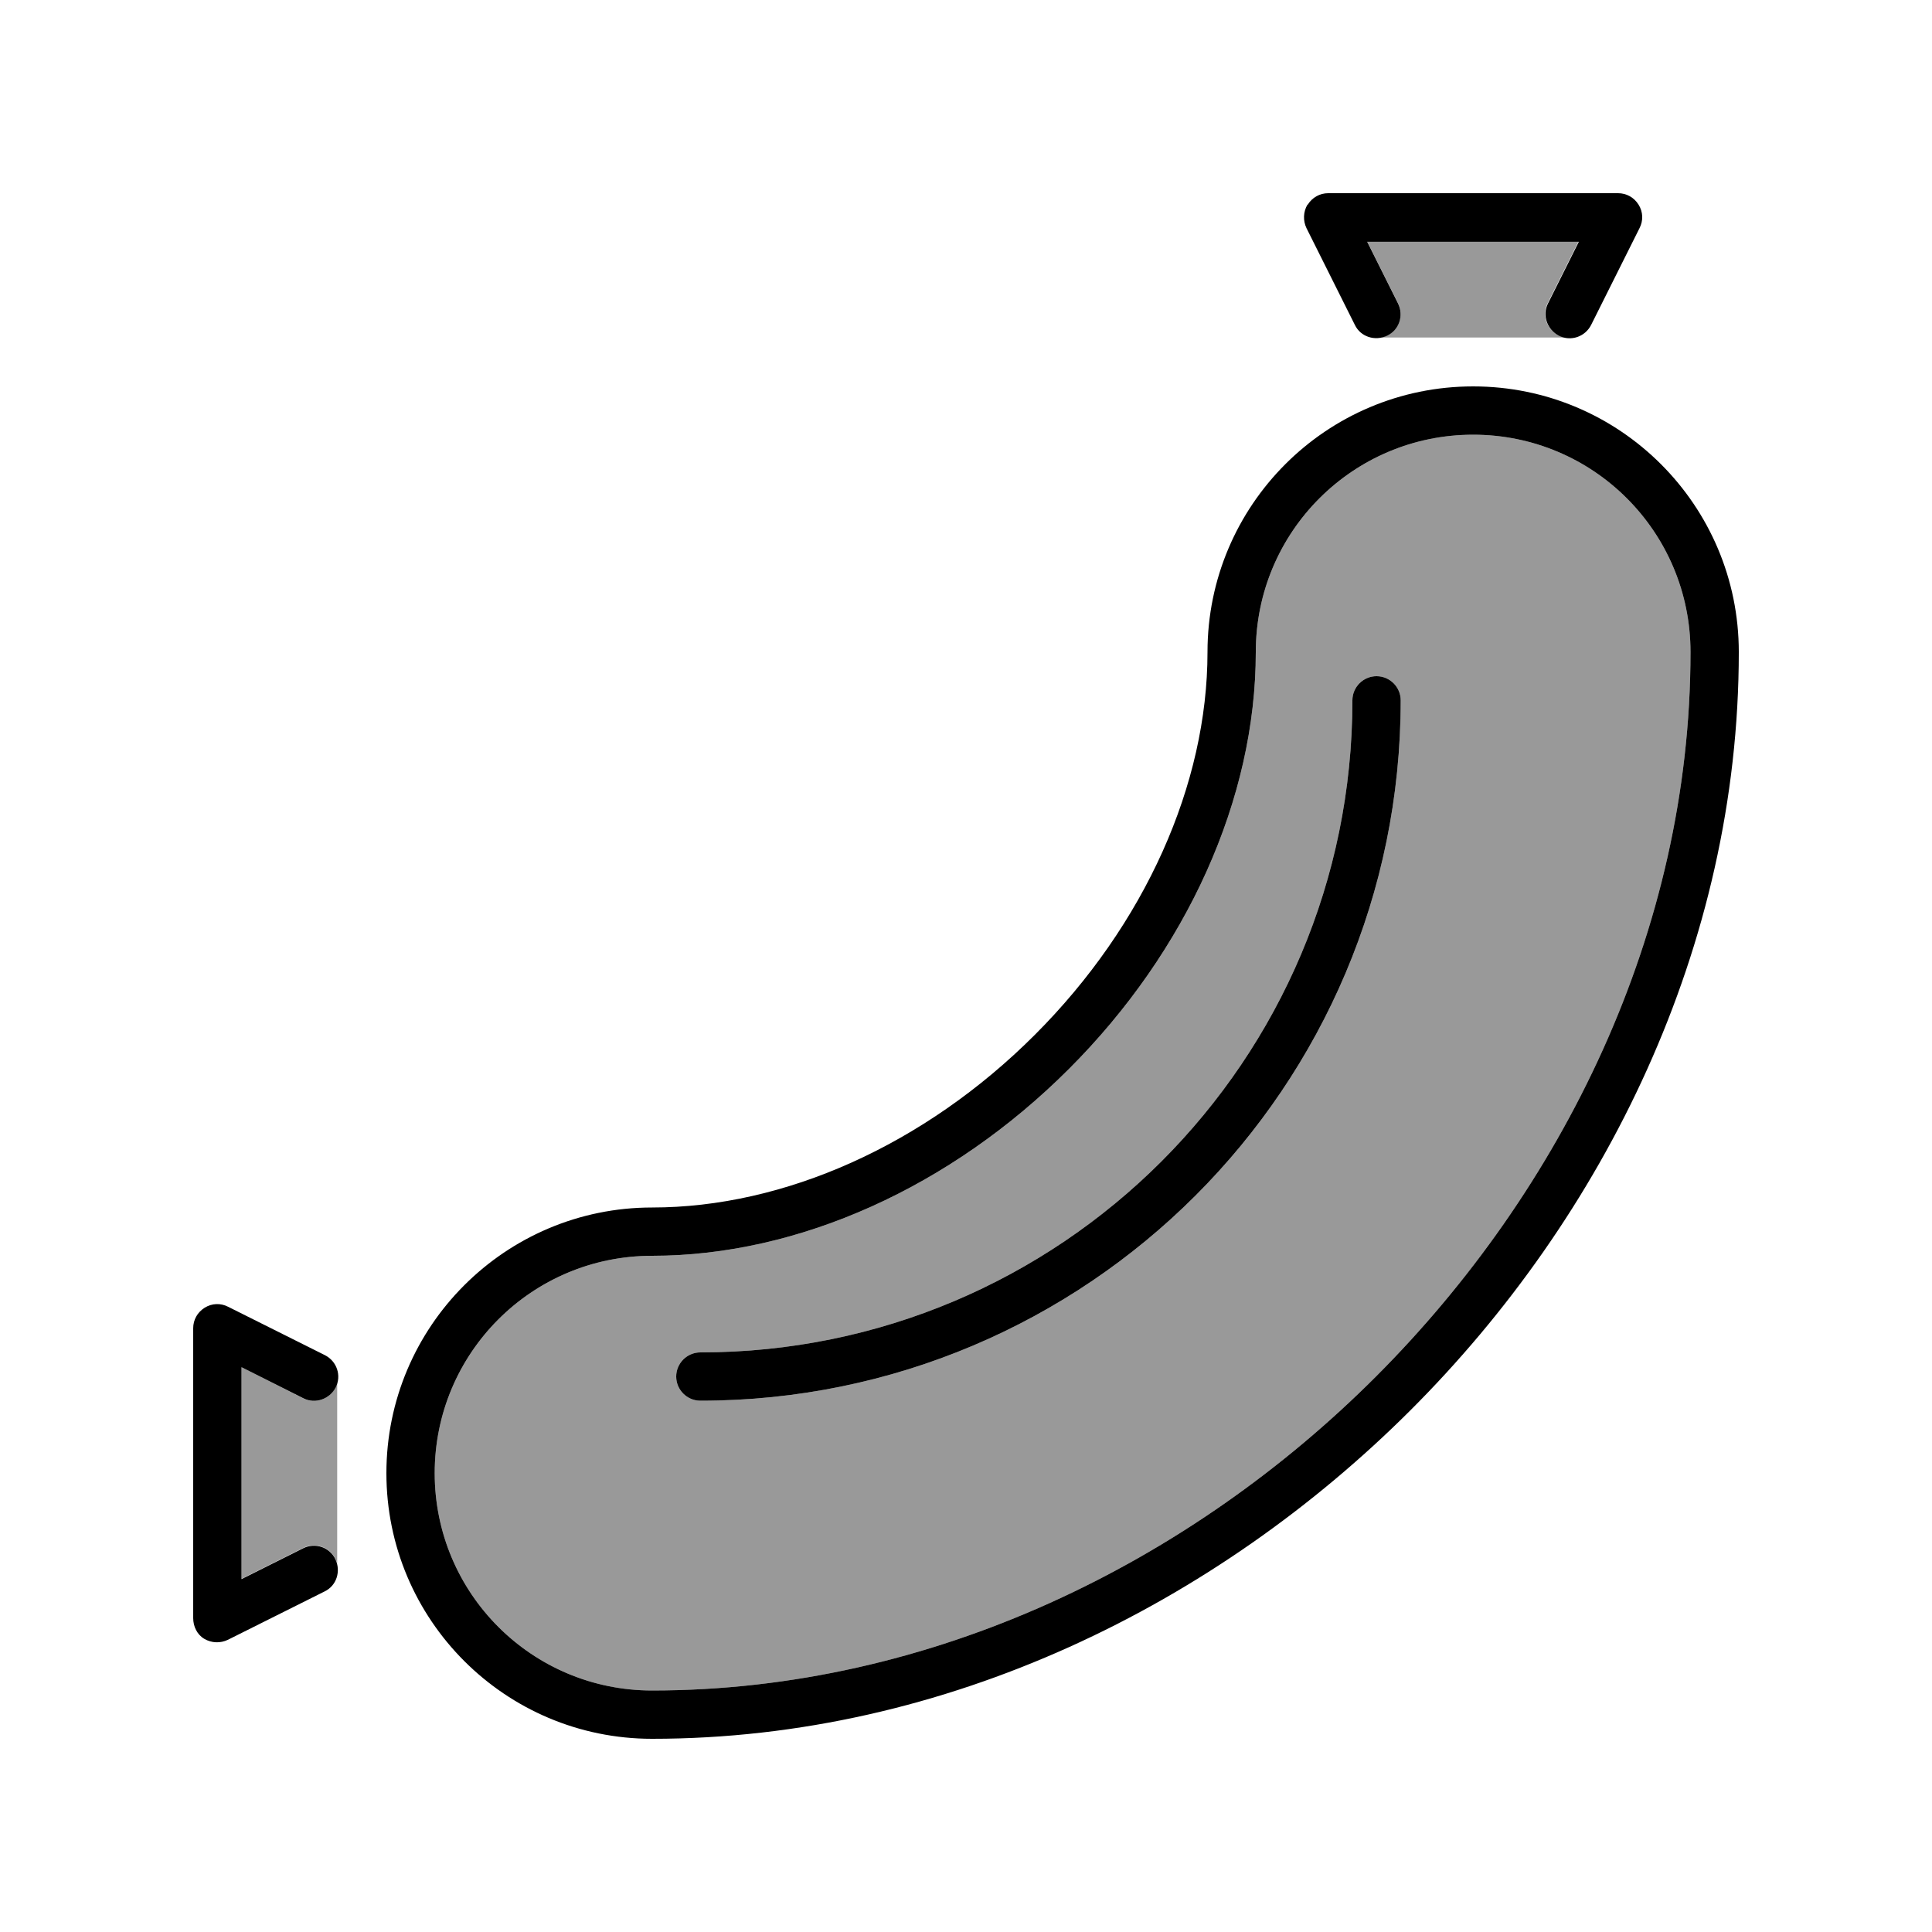
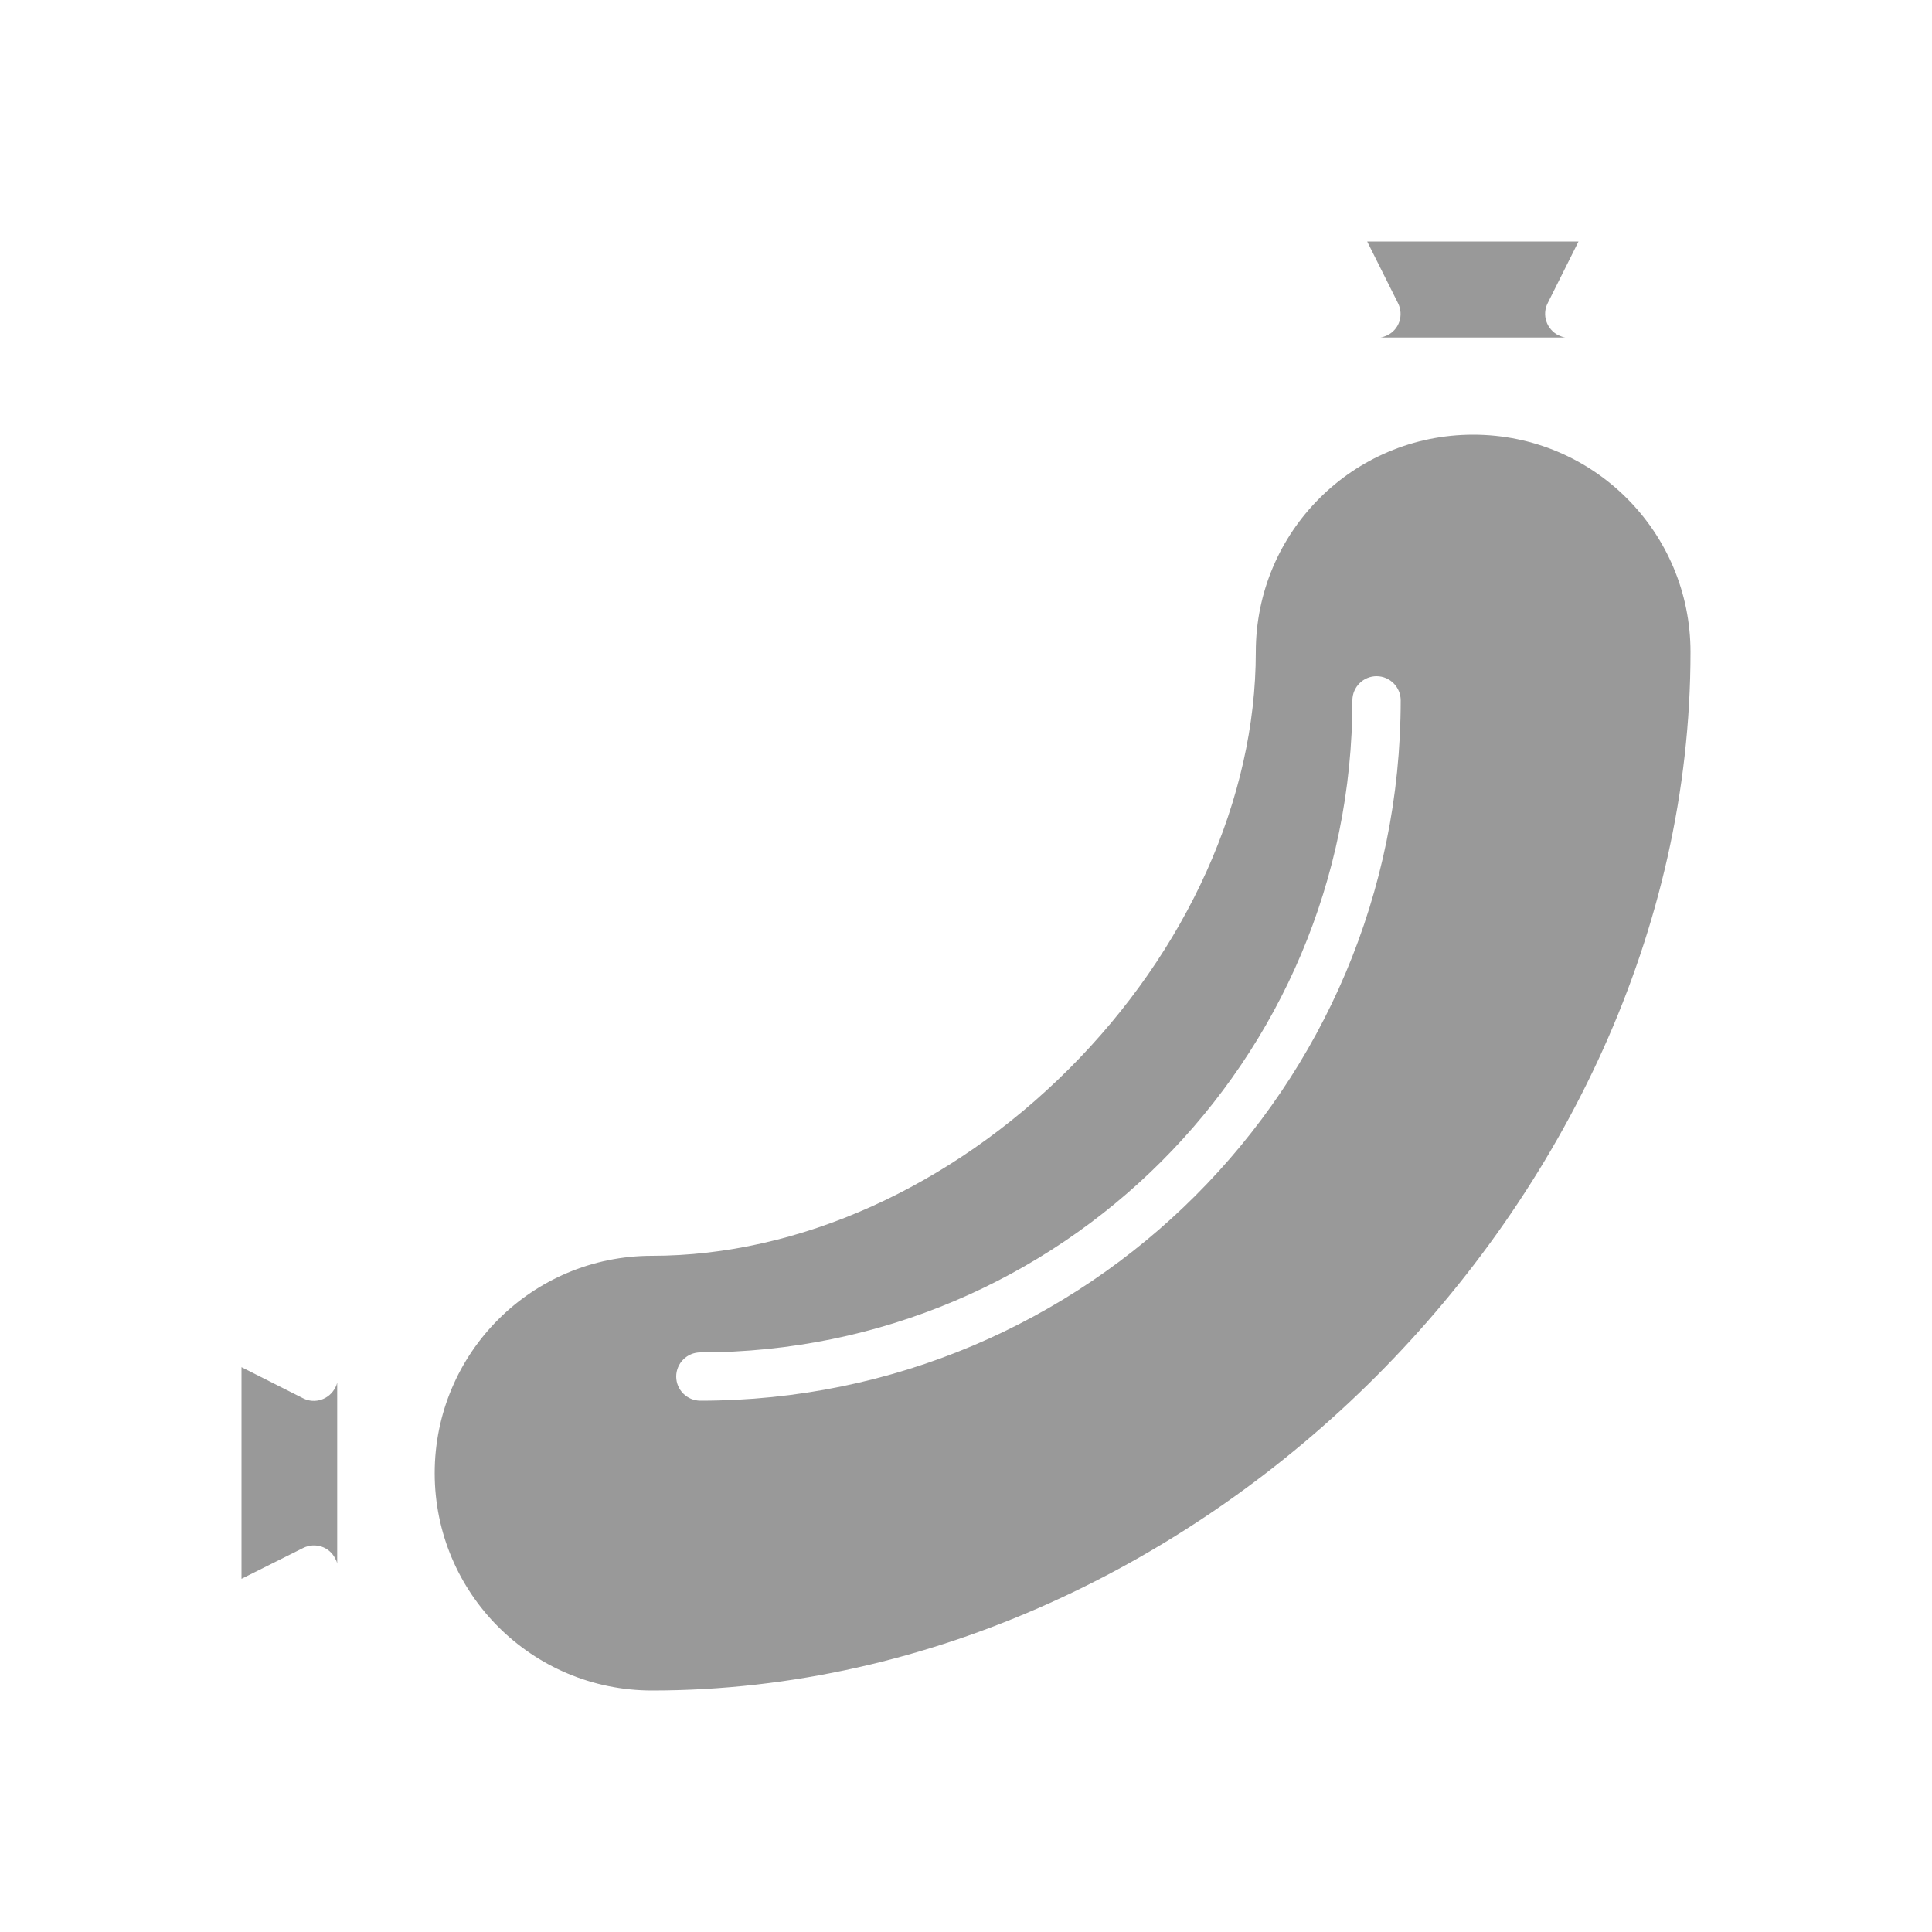
<svg xmlns="http://www.w3.org/2000/svg" viewBox="0 0 640 640">
  <path opacity=".4" fill="currentColor" d="M80 452.9L80 523L100.4 512.8C104.4 510.8 109.2 512.4 111.1 516.4C111.4 516.9 111.6 517.4 111.7 518L111.7 458C111.6 458.5 111.4 459.1 111.1 459.6C109.1 463.6 104.3 465.2 100.4 463.2L80 452.9zM144 488C144 527.8 176.2 560 216 560C308.8 560 394.4 517.5 455.9 455.9C517.4 394.3 560 308.8 560 216C560 176.2 527.8 144 488 144C448.2 144 416 176.2 416 216C416 264.6 393.2 315 354.1 354.1C315 393.2 264.6 416 216 416C176.2 416 144 448.2 144 488zM224 456C224 451.6 227.6 448 232 448C351.3 448 448 351.3 448 232C448 227.6 451.6 224 456 224C460.4 224 464 227.6 464 232C464 360.1 360.1 464 232 464C227.6 464 224 460.4 224 456zM452.9 80L463.1 100.4C465.1 104.4 463.5 109.2 459.5 111.1C458.8 111.4 458.1 111.7 457.3 111.8L518.5 111.8C517.8 111.7 517 111.4 516.3 111.1C512.3 109.1 510.7 104.3 512.7 100.4L522.9 80L452.8 80z" />
-   <path fill="currentColor" d="M433.2 67.8C434.7 65.4 437.2 64 440 64L536 64C538.8 64 541.3 65.4 542.8 67.8C544.3 70.2 544.4 73.1 543.1 75.6L527.1 107.6C525.1 111.6 520.3 113.2 516.4 111.2C512.5 109.2 510.8 104.4 512.8 100.5L523 80.1L452.9 80.1L463.1 100.5C465.1 104.5 463.5 109.3 459.5 111.2C455.5 113.1 450.7 111.6 448.8 107.6L432.8 75.6C431.6 73.1 431.7 70.2 433.1 67.8zM80 464L80 523.1L100.4 512.9C104.4 510.9 109.2 512.5 111.1 516.5C113 520.5 111.5 525.3 107.5 527.2L75.5 543.2C73 544.4 70.1 544.3 67.7 542.9C65.3 541.5 64 538.8 64 536L64 440C64 437.2 65.4 434.7 67.8 433.2C70.2 431.7 73.1 431.6 75.6 432.9L107.6 448.9C111.6 450.9 113.2 455.7 111.2 459.6C109.2 463.5 104.4 465.2 100.5 463.2L80 452.9L80 464zM488 144C448.2 144 416 176.2 416 216C416 264.6 393.2 315 354.1 354.1C315 393.2 264.6 416 216 416C176.2 416 144 448.2 144 488C144 527.8 176.2 560 216 560C308.8 560 394.4 517.5 455.9 455.9C517.4 394.3 560 308.8 560 216C560 176.2 527.8 144 488 144zM488 128C536.6 128 576 167.4 576 216C576 313.7 531.3 403.2 467.2 467.2C403.1 531.2 313.7 576 216 576C167.4 576 128 536.6 128 488C128 439.4 167.4 400 216 400C259.7 400 306.2 379.4 342.8 342.8C379.4 306.2 400 259.7 400 216C400 167.4 439.4 128 488 128zM464 232C464 360.1 360.1 464 232 464C227.6 464 224 460.4 224 456C224 451.6 227.6 448 232 448C351.3 448 448 351.3 448 232C448 227.6 451.6 224 456 224C460.4 224 464 227.6 464 232z" />
</svg>